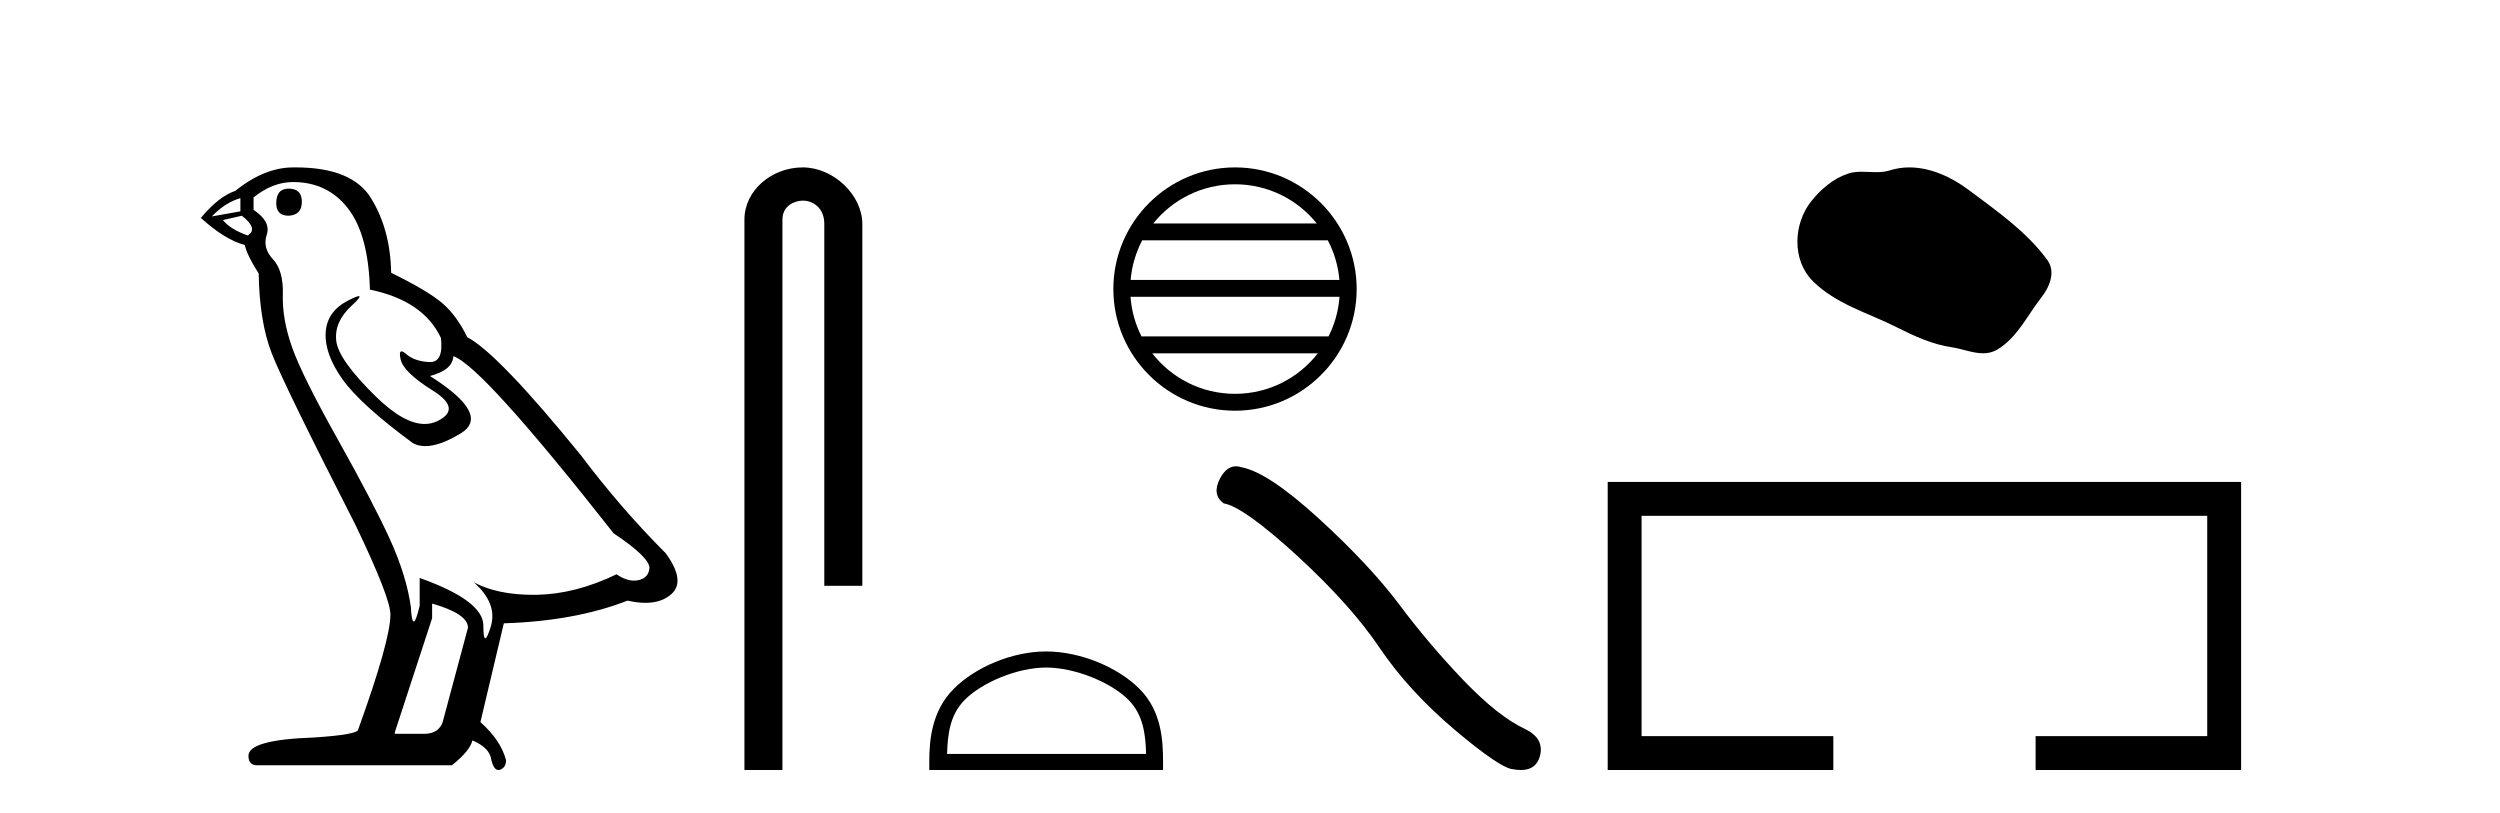
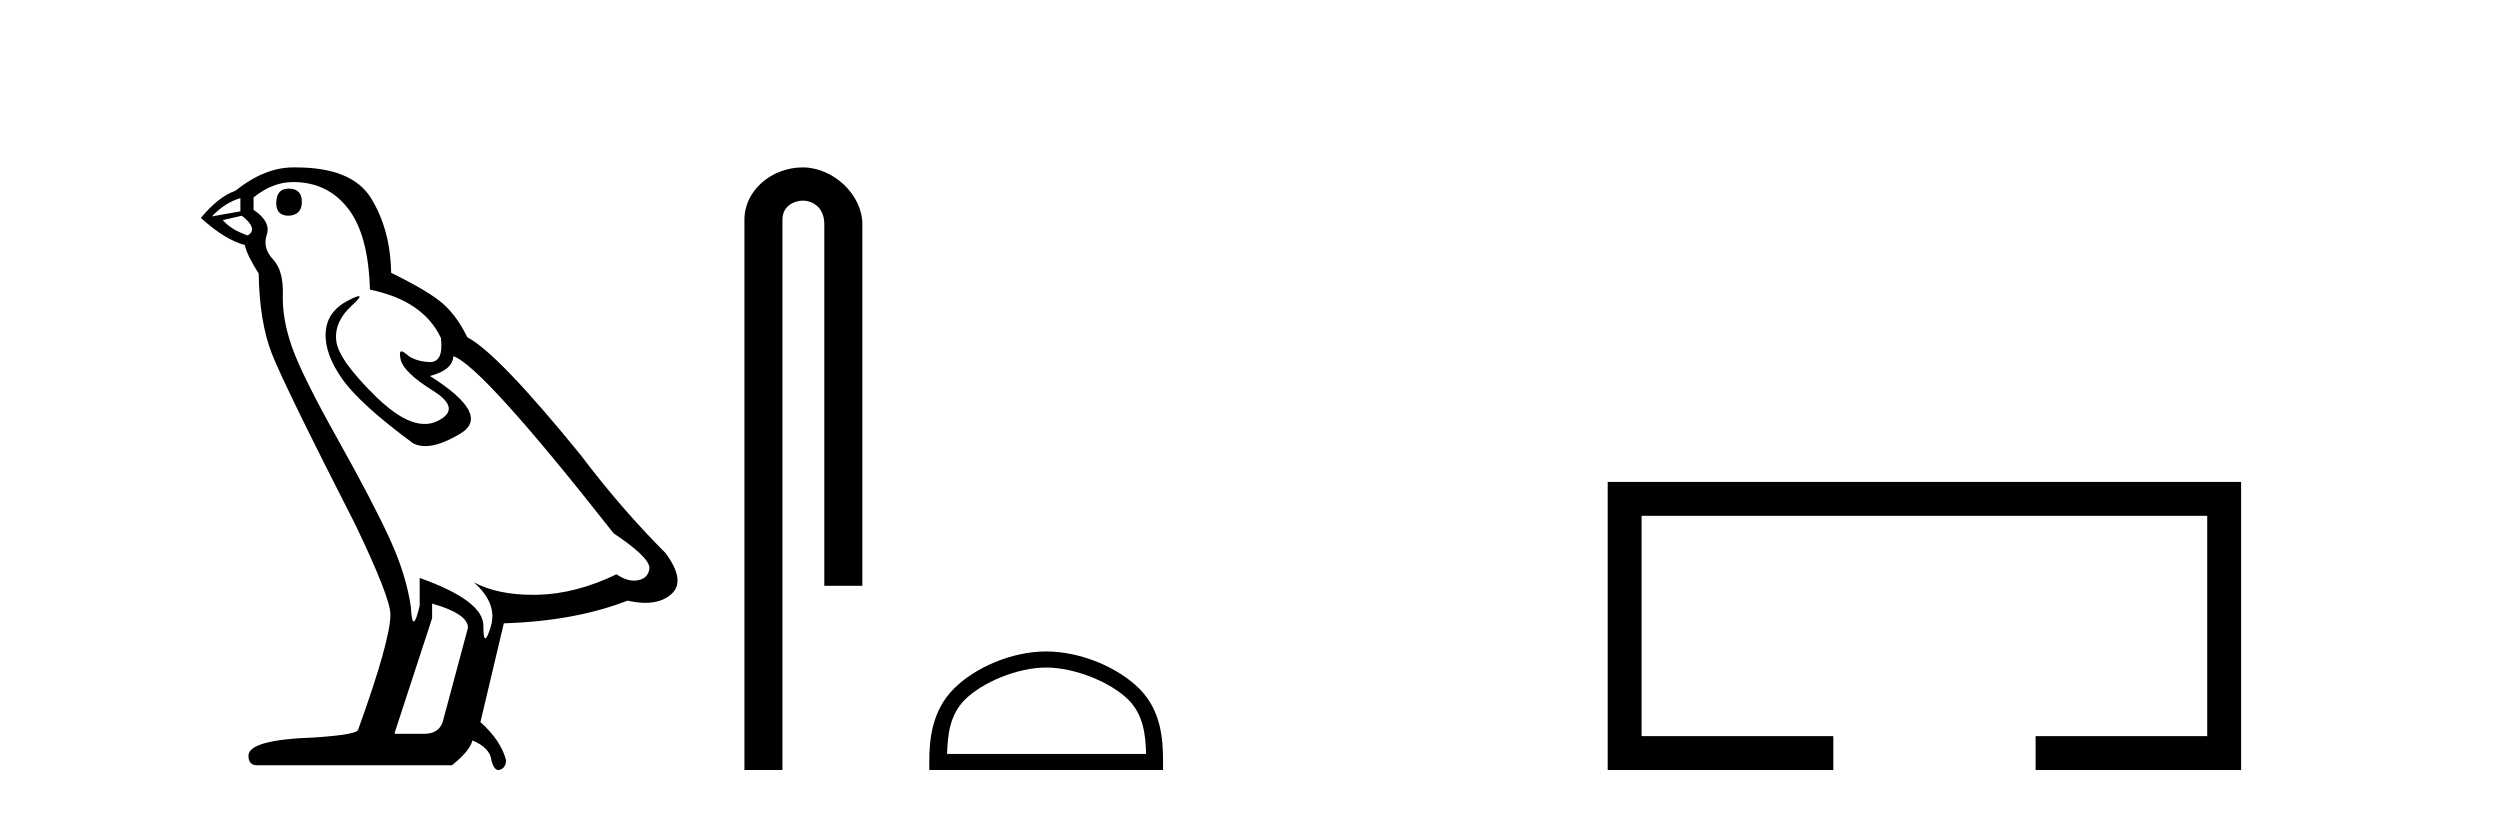
<svg xmlns="http://www.w3.org/2000/svg" width="126.0" height="41.0">
  <path d="M 14.55 9.507 Q 13.923 9.507 13.923 10.245 Q 13.923 10.872 14.55 10.872 Q 15.214 10.835 15.214 10.171 Q 15.214 9.507 14.55 9.507 ZM 12.116 9.987 L 12.116 10.651 L 10.677 10.909 Q 11.341 10.208 12.116 9.987 ZM 12.19 10.872 Q 13.038 11.536 12.485 11.868 Q 11.636 11.573 11.231 11.093 L 12.19 10.872 ZM 14.771 9.175 Q 16.505 9.175 17.538 10.503 Q 18.57 11.831 18.644 14.597 Q 21.336 15.15 22.222 17.031 Q 22.365 18.249 21.673 18.249 Q 21.653 18.249 21.631 18.248 Q 20.894 18.211 20.47 17.843 Q 20.315 17.709 20.237 17.709 Q 20.099 17.709 20.193 18.119 Q 20.341 18.765 21.816 19.687 Q 23.291 20.609 22.056 21.217 Q 21.749 21.368 21.403 21.368 Q 20.353 21.368 18.939 19.982 Q 17.058 18.138 16.947 17.179 Q 16.837 16.22 17.722 15.408 Q 18.248 14.926 18.083 14.926 Q 17.971 14.926 17.538 15.15 Q 16.468 15.703 16.413 16.773 Q 16.357 17.843 17.261 19.115 Q 18.165 20.388 20.82 22.342 Q 21.092 22.484 21.435 22.484 Q 22.164 22.484 23.217 21.844 Q 24.766 20.904 21.668 18.949 Q 22.812 18.654 22.849 17.953 Q 24.287 18.433 30.926 26.879 Q 32.696 28.059 32.733 28.612 Q 32.696 29.129 32.18 29.239 Q 32.069 29.263 31.955 29.263 Q 31.537 29.263 31.073 28.944 Q 29.008 29.94 27.072 29.977 Q 26.97 29.979 26.87 29.979 Q 25.069 29.979 23.881 29.35 L 23.881 29.35 Q 25.098 30.42 24.73 31.6 Q 24.551 32.172 24.459 32.172 Q 24.361 32.172 24.361 31.526 Q 24.361 30.272 21.152 29.129 L 21.152 30.53 Q 20.963 31.324 20.852 31.324 Q 20.745 31.324 20.709 30.604 Q 20.488 29.018 19.658 27.192 Q 18.828 25.367 17.021 22.139 Q 15.214 18.912 14.716 17.492 Q 14.218 16.072 14.255 14.855 Q 14.292 13.638 13.757 13.066 Q 13.222 12.495 13.444 11.831 Q 13.665 11.167 12.78 10.577 L 12.78 9.95 Q 13.739 9.175 14.771 9.175 ZM 21.779 30.42 Q 23.586 30.936 23.586 31.637 L 22.369 36.173 Q 22.222 36.985 21.373 36.985 L 19.898 36.985 L 19.898 36.911 L 21.779 31.157 L 21.779 30.42 ZM 14.904 8.437 Q 14.838 8.437 14.771 8.438 Q 13.333 8.438 11.858 9.618 Q 11.009 9.913 10.124 10.983 Q 11.341 12.089 12.337 12.347 Q 12.448 12.864 13.038 13.786 Q 13.075 16.22 13.702 17.824 Q 14.329 19.429 17.906 26.436 Q 19.677 30.124 19.677 30.973 Q 19.677 32.264 18.054 36.763 Q 18.054 37.022 15.841 37.169 Q 12.522 37.28 12.522 38.091 Q 12.522 38.571 12.964 38.571 L 22.775 38.571 Q 23.697 37.833 23.808 37.317 Q 24.693 37.685 24.766 38.312 Q 24.891 38.809 25.12 38.809 Q 25.162 38.809 25.209 38.792 Q 25.504 38.681 25.504 38.312 Q 25.246 37.317 24.213 36.394 L 25.393 31.415 Q 28.971 31.305 31.627 30.272 Q 32.118 30.383 32.528 30.383 Q 33.348 30.383 33.84 29.94 Q 34.577 29.276 33.544 27.875 Q 31.295 25.625 29.266 22.932 Q 25.098 17.806 23.549 16.994 Q 23.033 15.925 22.314 15.298 Q 21.595 14.671 19.714 13.749 Q 19.677 11.573 18.699 9.987 Q 17.744 8.437 14.904 8.437 Z" style="fill:#000000;stroke:none" />
  <path d="M 40.463 8.437 C 38.894 8.437 37.519 9.591 37.519 11.072 L 37.519 38.809 L 39.435 38.809 L 39.435 11.072 C 39.435 10.346 40.074 10.111 40.475 10.111 C 40.896 10.111 41.545 10.406 41.545 11.296 L 41.545 29.526 L 43.462 29.526 L 43.462 11.296 C 43.462 9.813 41.993 8.437 40.463 8.437 Z" style="fill:#000000;stroke:none" />
-   <path d="M 62.245 9.288 C 63.912 9.288 65.397 10.058 66.365 11.262 L 58.125 11.262 C 59.092 10.058 60.577 9.288 62.245 9.288 ZM 66.922 12.113 C 67.24 12.718 67.444 13.393 67.506 14.109 L 56.984 14.109 C 57.045 13.393 57.249 12.718 57.567 12.113 ZM 67.511 14.96 C 67.459 15.674 67.265 16.349 66.958 16.956 L 57.532 16.956 C 57.224 16.349 57.031 15.674 56.978 14.96 ZM 66.418 17.807 C 65.452 19.05 63.943 19.849 62.245 19.849 C 60.546 19.849 59.037 19.05 58.072 17.807 ZM 62.245 8.437 C 58.865 8.437 56.113 11.189 56.113 14.569 C 56.113 17.949 58.865 20.7 62.245 20.7 C 65.625 20.7 68.376 17.949 68.376 14.569 C 68.376 11.189 65.625 8.437 62.245 8.437 Z" style="fill:#000000;stroke:none" />
  <path d="M 52.727 33.644 C 54.176 33.644 55.99 34.389 56.868 35.266 C 57.636 36.034 57.736 37.052 57.764 37.998 L 47.733 37.998 C 47.761 37.052 47.861 36.034 48.629 35.266 C 49.507 34.389 51.278 33.644 52.727 33.644 ZM 52.727 32.833 C 51.008 32.833 49.158 33.627 48.074 34.711 C 46.962 35.823 46.836 37.287 46.836 38.382 L 46.836 38.809 L 58.618 38.809 L 58.618 38.382 C 58.618 37.287 58.535 35.823 57.423 34.711 C 56.339 33.627 54.446 32.833 52.727 32.833 Z" style="fill:#000000;stroke:none" />
-   <path d="M 62.296 23.501 Q 61.81 23.501 61.482 24.127 Q 61.072 24.933 61.673 25.37 Q 62.67 25.534 65.388 28.02 Q 68.093 30.506 69.541 32.664 Q 71.003 34.823 73.325 36.79 Q 75.647 38.743 76.262 38.77 Q 76.474 38.809 76.655 38.809 Q 77.426 38.809 77.614 38.101 Q 77.846 37.213 76.849 36.735 Q 75.524 36.12 73.762 34.29 Q 72 32.446 70.511 30.452 Q 69.008 28.457 66.468 26.135 Q 63.927 23.813 62.588 23.553 Q 62.435 23.501 62.296 23.501 Z" style="fill:#000000;stroke:none" />
-   <path d="M 96.233 8.437 C 95.902 8.437 95.57 8.484 95.242 8.588 C 95.021 8.659 94.794 8.677 94.566 8.677 C 94.321 8.677 94.075 8.656 93.832 8.656 C 93.603 8.656 93.378 8.674 93.159 8.745 C 92.408 8.987 91.763 9.539 91.276 10.157 C 90.39 11.281 90.3 13.104 91.366 14.168 C 92.53 15.33 94.153 15.767 95.579 16.487 C 96.472 16.937 97.388 17.361 98.385 17.506 C 98.893 17.581 99.43 17.806 99.949 17.806 C 100.187 17.806 100.422 17.758 100.649 17.626 C 101.662 17.033 102.169 15.906 102.871 15.011 C 103.294 14.471 103.626 13.707 103.186 13.105 C 102.138 11.67 100.643 10.637 99.23 9.579 C 98.372 8.935 97.309 8.437 96.233 8.437 Z" style="fill:#000000;stroke:none" />
  <path d="M 81.028 24.289 L 81.028 38.809 L 92.399 38.809 L 92.399 37.101 L 82.736 37.101 L 82.736 25.997 L 111.244 25.997 L 111.244 37.101 L 102.595 37.101 L 102.595 38.809 L 112.952 38.809 L 112.952 24.289 Z" style="fill:#000000;stroke:none" />
</svg>